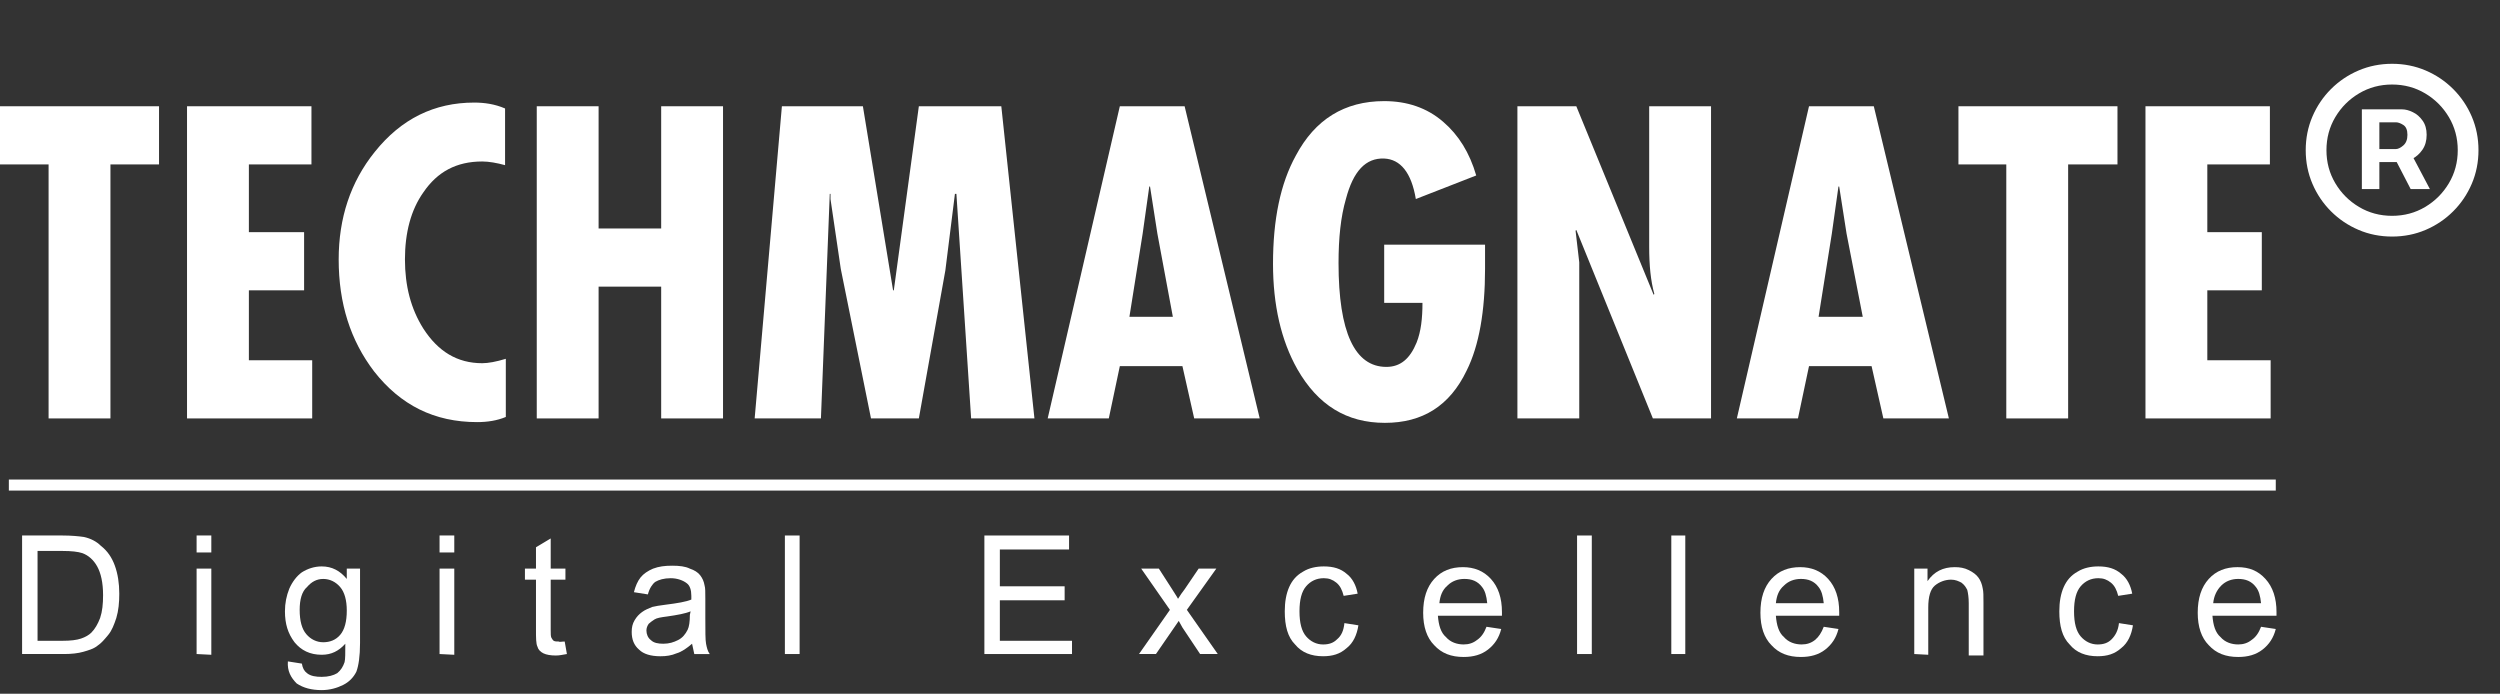
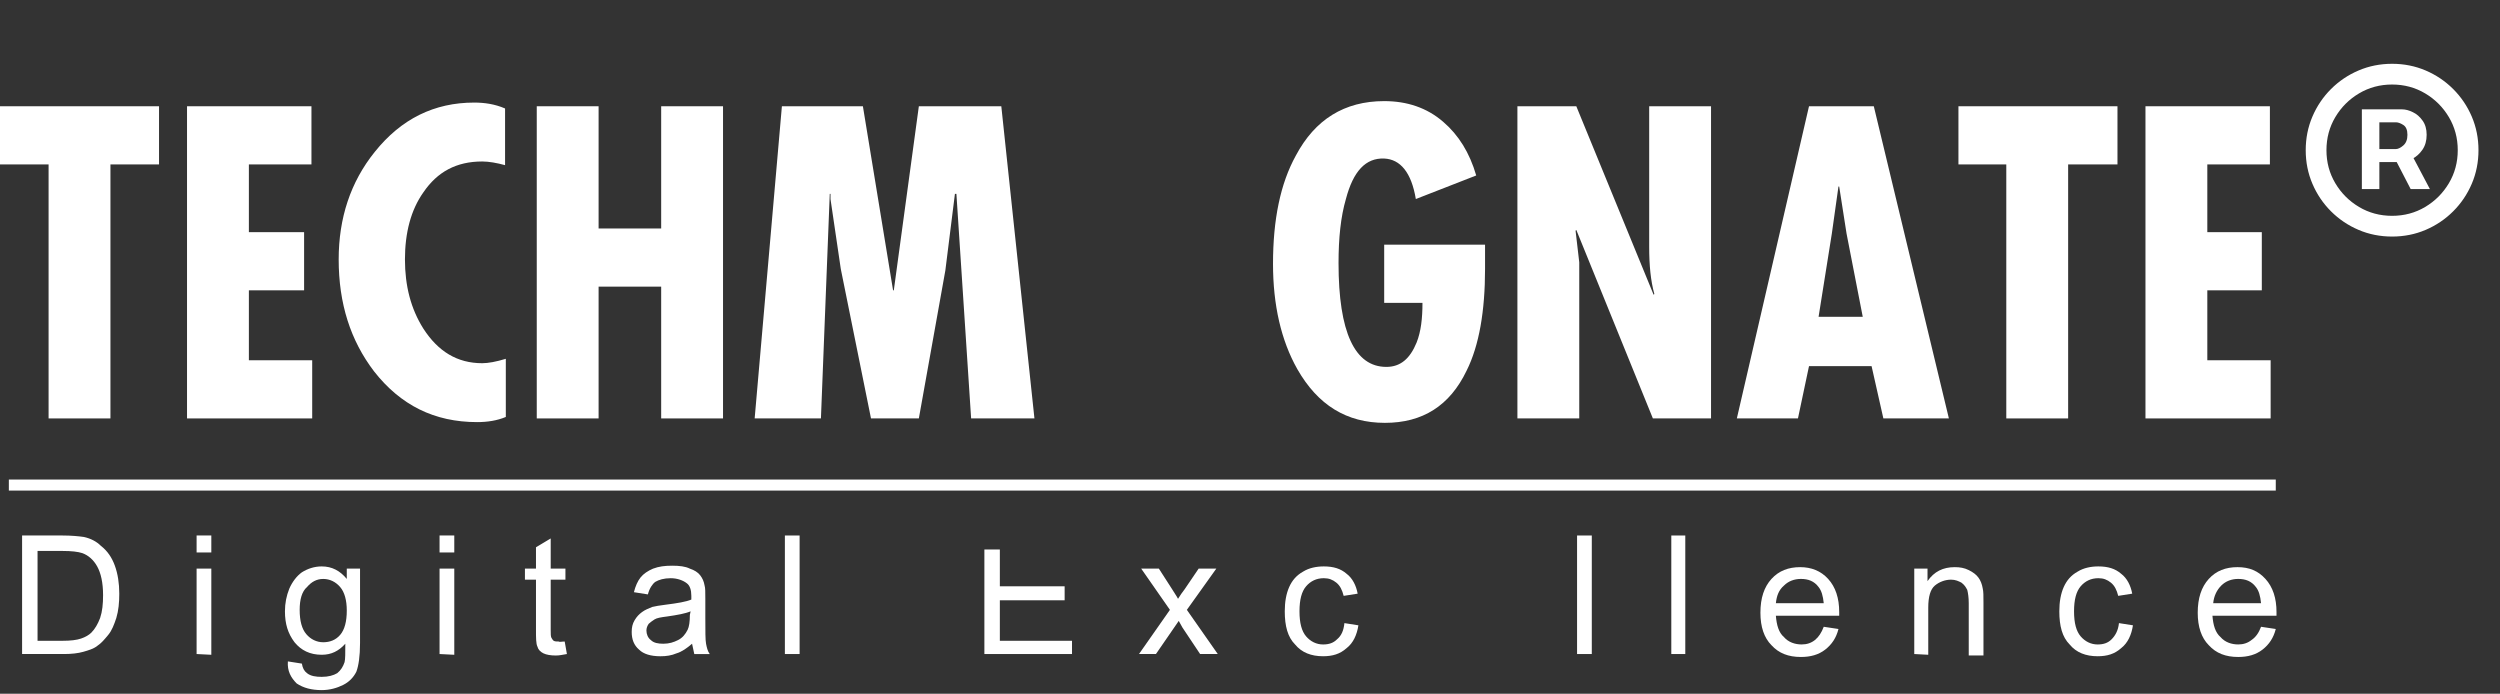
<svg xmlns="http://www.w3.org/2000/svg" width="191" height="53" viewBox="0 0 191 53" fill="none">
  <rect x="0" y="0" width="191" height="53" fill="#333333" stroke="none" />
  <path d="M0 8.118H12.15V12.562H8.438V31.968H3.712V12.562H0V8.118Z" fill="white" />
  <path d="M14.289 8.118H23.795V12.562H19.014V17.737H23.233V22.181H19.014V27.524H23.852V31.968H14.289V8.118Z" fill="white" />
  <path d="M38.587 8.287V12.618C37.969 12.449 37.35 12.337 36.844 12.337C34.875 12.337 33.413 13.124 32.344 14.699C31.387 16.049 30.938 17.793 30.938 19.818C30.938 21.843 31.387 23.587 32.344 25.106C33.469 26.849 34.931 27.749 36.844 27.749C37.294 27.749 37.913 27.637 38.644 27.412V31.856C37.969 32.137 37.237 32.249 36.45 32.249C33.188 32.249 30.6 30.956 28.575 28.368C26.775 26.006 25.875 23.193 25.875 19.818C25.875 16.668 26.775 13.912 28.631 11.606C30.656 9.074 33.188 7.837 36.225 7.837C37.013 7.837 37.8 7.949 38.587 8.287Z" fill="white" />
  <path d="M41.008 8.118H45.733V17.456H50.514V8.118H55.239V31.968H50.514V21.899H45.733V31.968H41.008V8.118Z" fill="white" />
  <path d="M59.737 8.118H65.925L68.231 22.181H68.287L70.2 8.118H76.5L79.031 31.968H74.194L73.069 14.812H72.956L72.225 20.662L70.2 31.968H66.544L64.237 20.549L63.45 15.206V14.812H63.394L62.719 31.968H57.656L59.737 8.118Z" fill="white" />
-   <path d="M85.555 8.118H90.505L96.243 31.968H91.237L90.337 27.974H85.555L84.712 31.968H80.043L85.555 8.118ZM89.606 24.206L88.424 17.849L87.862 14.249H87.805L87.299 17.849L86.287 24.206H89.606Z" fill="white" />
  <path d="M105.752 18.693H113.458V20.55C113.458 23.756 113.008 26.4 112.052 28.312C110.758 31.012 108.677 32.306 105.808 32.306C102.883 32.306 100.689 30.956 99.114 28.2C97.877 26.006 97.258 23.306 97.258 20.156C97.258 16.781 97.82 14.025 99.002 11.887C100.464 9.131 102.714 7.725 105.752 7.725C107.495 7.725 109.014 8.231 110.252 9.3C111.433 10.312 112.277 11.662 112.783 13.406L108.17 15.206C107.833 13.181 106.989 12.168 105.752 12.112C104.345 12.056 103.389 13.068 102.827 15.206C102.433 16.556 102.264 18.187 102.264 20.1C102.264 25.387 103.502 28.031 105.92 28.031C106.989 28.031 107.72 27.412 108.227 26.175C108.564 25.331 108.677 24.318 108.677 23.137H105.752V18.693Z" fill="white" />
  <path d="M115.93 8.118H120.43L126.336 22.518L126.392 22.462C126.111 21.449 125.998 20.268 125.998 18.862V8.118H130.723V31.968H126.28L120.43 17.568L120.373 17.624L120.655 20.043V20.999V31.968H115.93V8.118Z" fill="white" />
  <path d="M138.208 8.118H143.158L148.895 31.968H143.889L142.989 27.974H138.208L137.364 31.968H132.695L138.208 8.118ZM142.314 24.206L141.077 17.849L140.514 14.249H140.458L139.952 17.849L138.939 24.206H142.314Z" fill="white" />
  <path d="M149.625 8.118H161.775V12.562H158.006V31.968H153.281V12.562H149.625V8.118Z" fill="white" />
  <path d="M163.914 8.118H173.42V12.562H168.639V17.737H172.802V22.181H168.639V27.524H173.477V31.968H163.914V8.118Z" fill="white" />
  <path d="M1.688 49.968V40.912H4.781C5.456 40.912 6.019 40.968 6.412 41.025C6.919 41.137 7.369 41.362 7.706 41.7C8.213 42.093 8.55 42.6 8.775 43.218C9 43.837 9.113 44.568 9.113 45.356C9.113 46.031 9.056 46.65 8.887 47.212C8.719 47.718 8.55 48.168 8.269 48.506C7.987 48.843 7.763 49.125 7.425 49.35C7.144 49.575 6.75 49.687 6.356 49.8C5.963 49.912 5.456 49.968 4.894 49.968H1.688ZM2.869 48.956H4.781C5.4 48.956 5.85 48.9 6.188 48.787C6.525 48.675 6.806 48.506 6.975 48.337C7.256 48.056 7.481 47.662 7.65 47.212C7.819 46.706 7.875 46.143 7.875 45.468C7.875 44.512 7.706 43.781 7.425 43.275C7.144 42.768 6.75 42.431 6.3 42.262C5.963 42.15 5.456 42.093 4.781 42.093H2.869V48.956Z" fill="white" />
  <path d="M15.02 42.206V40.912H16.145V42.206H15.02ZM15.02 49.968V43.443H16.145V50.025L15.02 49.968Z" fill="white" />
  <path d="M21.994 50.531L23.063 50.699C23.119 51.037 23.232 51.262 23.457 51.431C23.738 51.656 24.132 51.712 24.582 51.712C25.088 51.712 25.482 51.599 25.763 51.431C26.044 51.206 26.213 50.924 26.326 50.587C26.382 50.362 26.382 49.912 26.382 49.181C25.876 49.743 25.313 50.024 24.582 50.024C23.682 50.024 23.007 49.687 22.501 49.068C21.994 48.393 21.77 47.662 21.77 46.706C21.77 46.087 21.882 45.524 22.107 44.962C22.332 44.456 22.669 44.006 23.063 43.724C23.513 43.443 24.02 43.274 24.582 43.274C25.369 43.274 25.988 43.612 26.494 44.231V43.443H27.507V49.124C27.507 50.137 27.395 50.868 27.226 51.318C27.001 51.768 26.663 52.106 26.213 52.331C25.763 52.556 25.201 52.724 24.582 52.724C23.794 52.724 23.176 52.556 22.669 52.218C22.22 51.768 21.938 51.262 21.994 50.531ZM22.895 46.593C22.895 47.437 23.063 48.056 23.401 48.449C23.738 48.843 24.188 49.068 24.695 49.068C25.201 49.068 25.651 48.899 25.988 48.506C26.326 48.112 26.494 47.493 26.494 46.649C26.494 45.862 26.326 45.243 25.988 44.849C25.651 44.456 25.201 44.231 24.695 44.231C24.188 44.231 23.794 44.456 23.457 44.849C23.063 45.187 22.895 45.806 22.895 46.593Z" fill="white" />
  <path d="M33.582 42.206V40.912H34.707V42.206H33.582ZM33.582 49.968V43.443H34.707V50.025L33.582 49.968Z" fill="white" />
  <path d="M43.143 49.012L43.312 49.968C42.974 50.024 42.749 50.081 42.468 50.081C42.074 50.081 41.737 50.024 41.512 49.912C41.287 49.799 41.118 49.63 41.062 49.406C40.949 49.181 40.949 48.73 40.949 48.112V44.287H40.105V43.443H40.949V41.812L42.074 41.137V43.443H43.199V44.287H42.074V48.112C42.074 48.449 42.074 48.618 42.13 48.73C42.187 48.843 42.243 48.899 42.299 48.956C42.412 49.012 42.524 49.012 42.693 49.012C42.749 49.068 42.918 49.012 43.143 49.012Z" fill="white" />
  <path d="M52.874 49.181C52.48 49.519 52.087 49.8 51.693 49.913C51.299 50.081 50.906 50.138 50.456 50.138C49.724 50.138 49.162 49.969 48.824 49.631C48.431 49.294 48.262 48.844 48.262 48.281C48.262 47.944 48.318 47.663 48.487 47.381C48.656 47.1 48.824 46.931 49.049 46.763C49.274 46.594 49.556 46.481 49.837 46.369C50.062 46.312 50.399 46.256 50.849 46.2C51.749 46.087 52.424 45.975 52.818 45.806C52.818 45.638 52.818 45.581 52.818 45.525C52.818 45.075 52.706 44.737 52.48 44.569C52.199 44.344 51.749 44.175 51.243 44.175C50.737 44.175 50.343 44.288 50.062 44.456C49.837 44.625 49.612 44.962 49.499 45.413L48.431 45.244C48.543 44.794 48.712 44.4 48.937 44.119C49.162 43.837 49.499 43.612 49.893 43.444C50.343 43.275 50.793 43.219 51.355 43.219C51.918 43.219 52.368 43.275 52.706 43.444C53.043 43.556 53.324 43.725 53.493 43.95C53.662 44.175 53.774 44.4 53.831 44.737C53.887 44.906 53.887 45.244 53.887 45.75V47.212C53.887 48.225 53.887 48.9 53.943 49.181C53.999 49.462 54.056 49.744 54.224 49.969H53.043C52.987 49.744 52.931 49.462 52.874 49.181ZM52.762 46.706C52.368 46.875 51.749 46.987 50.962 47.1C50.512 47.156 50.174 47.212 50.005 47.325C49.837 47.438 49.668 47.55 49.556 47.663C49.443 47.831 49.387 48 49.387 48.169C49.387 48.45 49.499 48.731 49.724 48.9C49.949 49.125 50.287 49.181 50.681 49.181C51.13 49.181 51.468 49.069 51.806 48.9C52.143 48.731 52.368 48.45 52.537 48.112C52.649 47.888 52.706 47.494 52.706 46.987L52.762 46.706Z" fill="white" />
  <path d="M59.965 49.968V40.912H61.09V49.968H59.965Z" fill="white" />
-   <path d="M75.207 49.968V40.912H81.676V41.981H76.388V44.793H81.338V45.862H76.388V48.956H81.901V49.968H75.207Z" fill="white" />
+   <path d="M75.207 49.968V40.912V41.981H76.388V44.793H81.338V45.862H76.388V48.956H81.901V49.968H75.207Z" fill="white" />
  <path d="M87.019 49.968L89.382 46.593L87.188 43.443H88.538L89.551 45.018C89.719 45.3 89.888 45.525 90.001 45.75C90.169 45.468 90.338 45.243 90.507 45.018L91.576 43.443H92.926L90.676 46.593L93.038 49.968H91.688L90.338 47.943L90.057 47.437L88.313 49.968H87.019Z" fill="white" />
  <path d="M102.713 47.606L103.781 47.774C103.669 48.506 103.387 49.124 102.881 49.518C102.375 49.968 101.812 50.137 101.081 50.137C100.181 50.137 99.45 49.856 98.944 49.237C98.381 48.674 98.156 47.831 98.156 46.706C98.156 45.974 98.269 45.356 98.494 44.849C98.719 44.343 99.056 43.949 99.562 43.668C100.013 43.387 100.575 43.274 101.138 43.274C101.869 43.274 102.431 43.443 102.881 43.837C103.331 44.174 103.612 44.737 103.725 45.356L102.656 45.524C102.544 45.074 102.375 44.737 102.094 44.512C101.812 44.287 101.531 44.174 101.138 44.174C100.575 44.174 100.125 44.399 99.787 44.793C99.45 45.187 99.281 45.806 99.281 46.706C99.281 47.606 99.45 48.224 99.787 48.618C100.125 49.012 100.575 49.237 101.081 49.237C101.531 49.237 101.869 49.124 102.15 48.843C102.488 48.562 102.656 48.168 102.713 47.606Z" fill="white" />
-   <path d="M113.568 47.886L114.693 48.055C114.524 48.73 114.187 49.236 113.68 49.63C113.174 50.024 112.555 50.193 111.824 50.193C110.868 50.193 110.137 49.911 109.574 49.293C109.012 48.73 108.73 47.886 108.73 46.818C108.73 45.693 109.012 44.849 109.574 44.23C110.137 43.611 110.868 43.33 111.768 43.33C112.612 43.33 113.343 43.611 113.905 44.23C114.468 44.849 114.749 45.693 114.749 46.761C114.749 46.818 114.749 46.93 114.749 47.043H109.855C109.912 47.774 110.08 48.336 110.474 48.674C110.812 49.068 111.318 49.236 111.824 49.236C112.218 49.236 112.555 49.124 112.837 48.899C113.174 48.674 113.399 48.336 113.568 47.886ZM109.968 46.086H113.624C113.568 45.524 113.455 45.13 113.23 44.849C112.893 44.399 112.443 44.23 111.88 44.23C111.374 44.23 110.924 44.399 110.587 44.736C110.193 45.074 110.024 45.524 109.968 46.086Z" fill="white" />
  <path d="M120.488 49.968V40.912H121.613V49.968H120.488Z" fill="white" />
  <path d="M127.688 49.968V40.912H128.756V49.968H127.688Z" fill="white" />
  <path d="M139.334 47.886L140.459 48.055C140.29 48.73 139.952 49.236 139.446 49.63C138.94 50.024 138.321 50.193 137.59 50.193C136.634 50.193 135.902 49.911 135.34 49.293C134.777 48.73 134.496 47.886 134.496 46.818C134.496 45.693 134.777 44.849 135.34 44.23C135.902 43.611 136.634 43.33 137.534 43.33C138.377 43.33 139.109 43.611 139.671 44.23C140.234 44.849 140.515 45.693 140.515 46.761C140.515 46.818 140.515 46.93 140.515 47.043H135.677C135.734 47.774 135.902 48.336 136.296 48.674C136.634 49.068 137.14 49.236 137.646 49.236C138.04 49.236 138.377 49.124 138.659 48.899C138.94 48.674 139.165 48.336 139.334 47.886ZM135.677 46.086H139.334C139.277 45.524 139.165 45.13 138.94 44.849C138.602 44.399 138.152 44.23 137.59 44.23C137.084 44.23 136.634 44.399 136.296 44.736C135.902 45.074 135.734 45.524 135.677 46.086Z" fill="white" />
  <path d="M146.25 49.968V43.443H147.262V44.399C147.769 43.668 148.444 43.33 149.344 43.33C149.737 43.33 150.075 43.386 150.412 43.555C150.75 43.724 150.975 43.893 151.144 44.118C151.313 44.343 151.425 44.624 151.481 44.961C151.537 45.186 151.537 45.524 151.537 46.03V50.08H150.412V46.086C150.412 45.636 150.356 45.299 150.3 45.074C150.188 44.849 150.075 44.68 149.85 44.511C149.625 44.399 149.4 44.286 149.062 44.286C148.612 44.286 148.162 44.455 147.825 44.736C147.487 45.018 147.319 45.58 147.319 46.424V50.024L146.25 49.968Z" fill="white" />
  <path d="M161.888 47.606L162.957 47.774C162.845 48.506 162.563 49.124 162.057 49.518C161.551 49.968 160.988 50.137 160.257 50.137C159.357 50.137 158.626 49.856 158.12 49.237C157.557 48.674 157.332 47.831 157.332 46.706C157.332 45.974 157.445 45.356 157.67 44.849C157.895 44.343 158.232 43.949 158.738 43.668C159.188 43.387 159.751 43.274 160.313 43.274C161.045 43.274 161.607 43.443 162.057 43.837C162.507 44.174 162.788 44.737 162.901 45.356L161.832 45.524C161.72 45.074 161.551 44.737 161.27 44.512C160.988 44.287 160.707 44.174 160.313 44.174C159.751 44.174 159.301 44.399 158.963 44.793C158.626 45.187 158.457 45.806 158.457 46.706C158.457 47.606 158.626 48.224 158.963 48.618C159.301 49.012 159.751 49.237 160.257 49.237C160.707 49.237 161.045 49.124 161.326 48.843C161.607 48.562 161.832 48.168 161.888 47.606Z" fill="white" />
  <path d="M172.744 47.886L173.869 48.055C173.7 48.73 173.362 49.236 172.856 49.63C172.35 50.024 171.731 50.193 171 50.193C170.044 50.193 169.312 49.911 168.75 49.293C168.188 48.73 167.906 47.886 167.906 46.818C167.906 45.693 168.188 44.849 168.75 44.23C169.312 43.611 170.044 43.33 170.944 43.33C171.844 43.33 172.519 43.611 173.081 44.23C173.644 44.849 173.925 45.693 173.925 46.761C173.925 46.818 173.925 46.93 173.925 47.043H169.031C169.087 47.774 169.256 48.336 169.65 48.674C169.988 49.068 170.494 49.236 171 49.236C171.394 49.236 171.731 49.124 172.012 48.899C172.35 48.674 172.575 48.336 172.744 47.886ZM169.088 46.086H172.744C172.688 45.524 172.575 45.13 172.35 44.849C172.012 44.399 171.562 44.23 171 44.23C170.494 44.23 170.044 44.399 169.706 44.736C169.369 45.074 169.144 45.524 169.088 46.086Z" fill="white" />
  <path fill-rule="evenodd" clip-rule="evenodd" d="M0.957 36.918H173.588V37.199H0.957V36.918Z" stroke="white" stroke-width="0.562" stroke-miterlimit="10" />
  <path d="M180.446 14.444V8.355H183.532C183.779 8.355 184.049 8.427 184.34 8.57C184.632 8.707 184.879 8.922 185.083 9.213C185.292 9.499 185.396 9.862 185.396 10.302C185.396 10.748 185.289 11.127 185.074 11.441C184.86 11.749 184.599 11.982 184.291 12.142C183.988 12.301 183.702 12.381 183.433 12.381H181.205V11.391H183.02C183.202 11.391 183.397 11.3 183.606 11.119C183.82 10.938 183.928 10.665 183.928 10.302C183.928 9.928 183.82 9.675 183.606 9.543C183.397 9.411 183.213 9.345 183.053 9.345H181.783V14.444H180.446ZM184.126 11.573L185.644 14.444H184.175L182.69 11.573H184.126ZM182.756 18.073C181.843 18.073 180.988 17.903 180.191 17.562C179.393 17.221 178.692 16.748 178.087 16.143C177.482 15.538 177.009 14.837 176.668 14.039C176.327 13.242 176.157 12.387 176.157 11.474C176.157 10.561 176.327 9.706 176.668 8.908C177.009 8.111 177.482 7.41 178.087 6.805C178.692 6.2 179.393 5.727 180.191 5.386C180.988 5.045 181.843 4.874 182.756 4.874C183.669 4.874 184.524 5.045 185.322 5.386C186.119 5.727 186.82 6.2 187.425 6.805C188.03 7.41 188.503 8.111 188.844 8.908C189.185 9.706 189.356 10.561 189.356 11.474C189.356 12.387 189.185 13.242 188.844 14.039C188.503 14.837 188.03 15.538 187.425 16.143C186.82 16.748 186.119 17.221 185.322 17.562C184.524 17.903 183.669 18.073 182.756 18.073ZM182.756 16.489C183.68 16.489 184.522 16.264 185.281 15.813C186.039 15.362 186.644 14.757 187.095 13.998C187.546 13.239 187.772 12.398 187.772 11.474C187.772 10.55 187.546 9.708 187.095 8.949C186.644 8.19 186.039 7.585 185.281 7.135C184.522 6.684 183.68 6.458 182.756 6.458C181.832 6.458 180.991 6.684 180.232 7.135C179.473 7.585 178.868 8.19 178.417 8.949C177.966 9.708 177.741 10.55 177.741 11.474C177.741 12.398 177.966 13.239 178.417 13.998C178.868 14.757 179.473 15.362 180.232 15.813C180.991 16.264 181.832 16.489 182.756 16.489Z" fill="white" />
</svg>